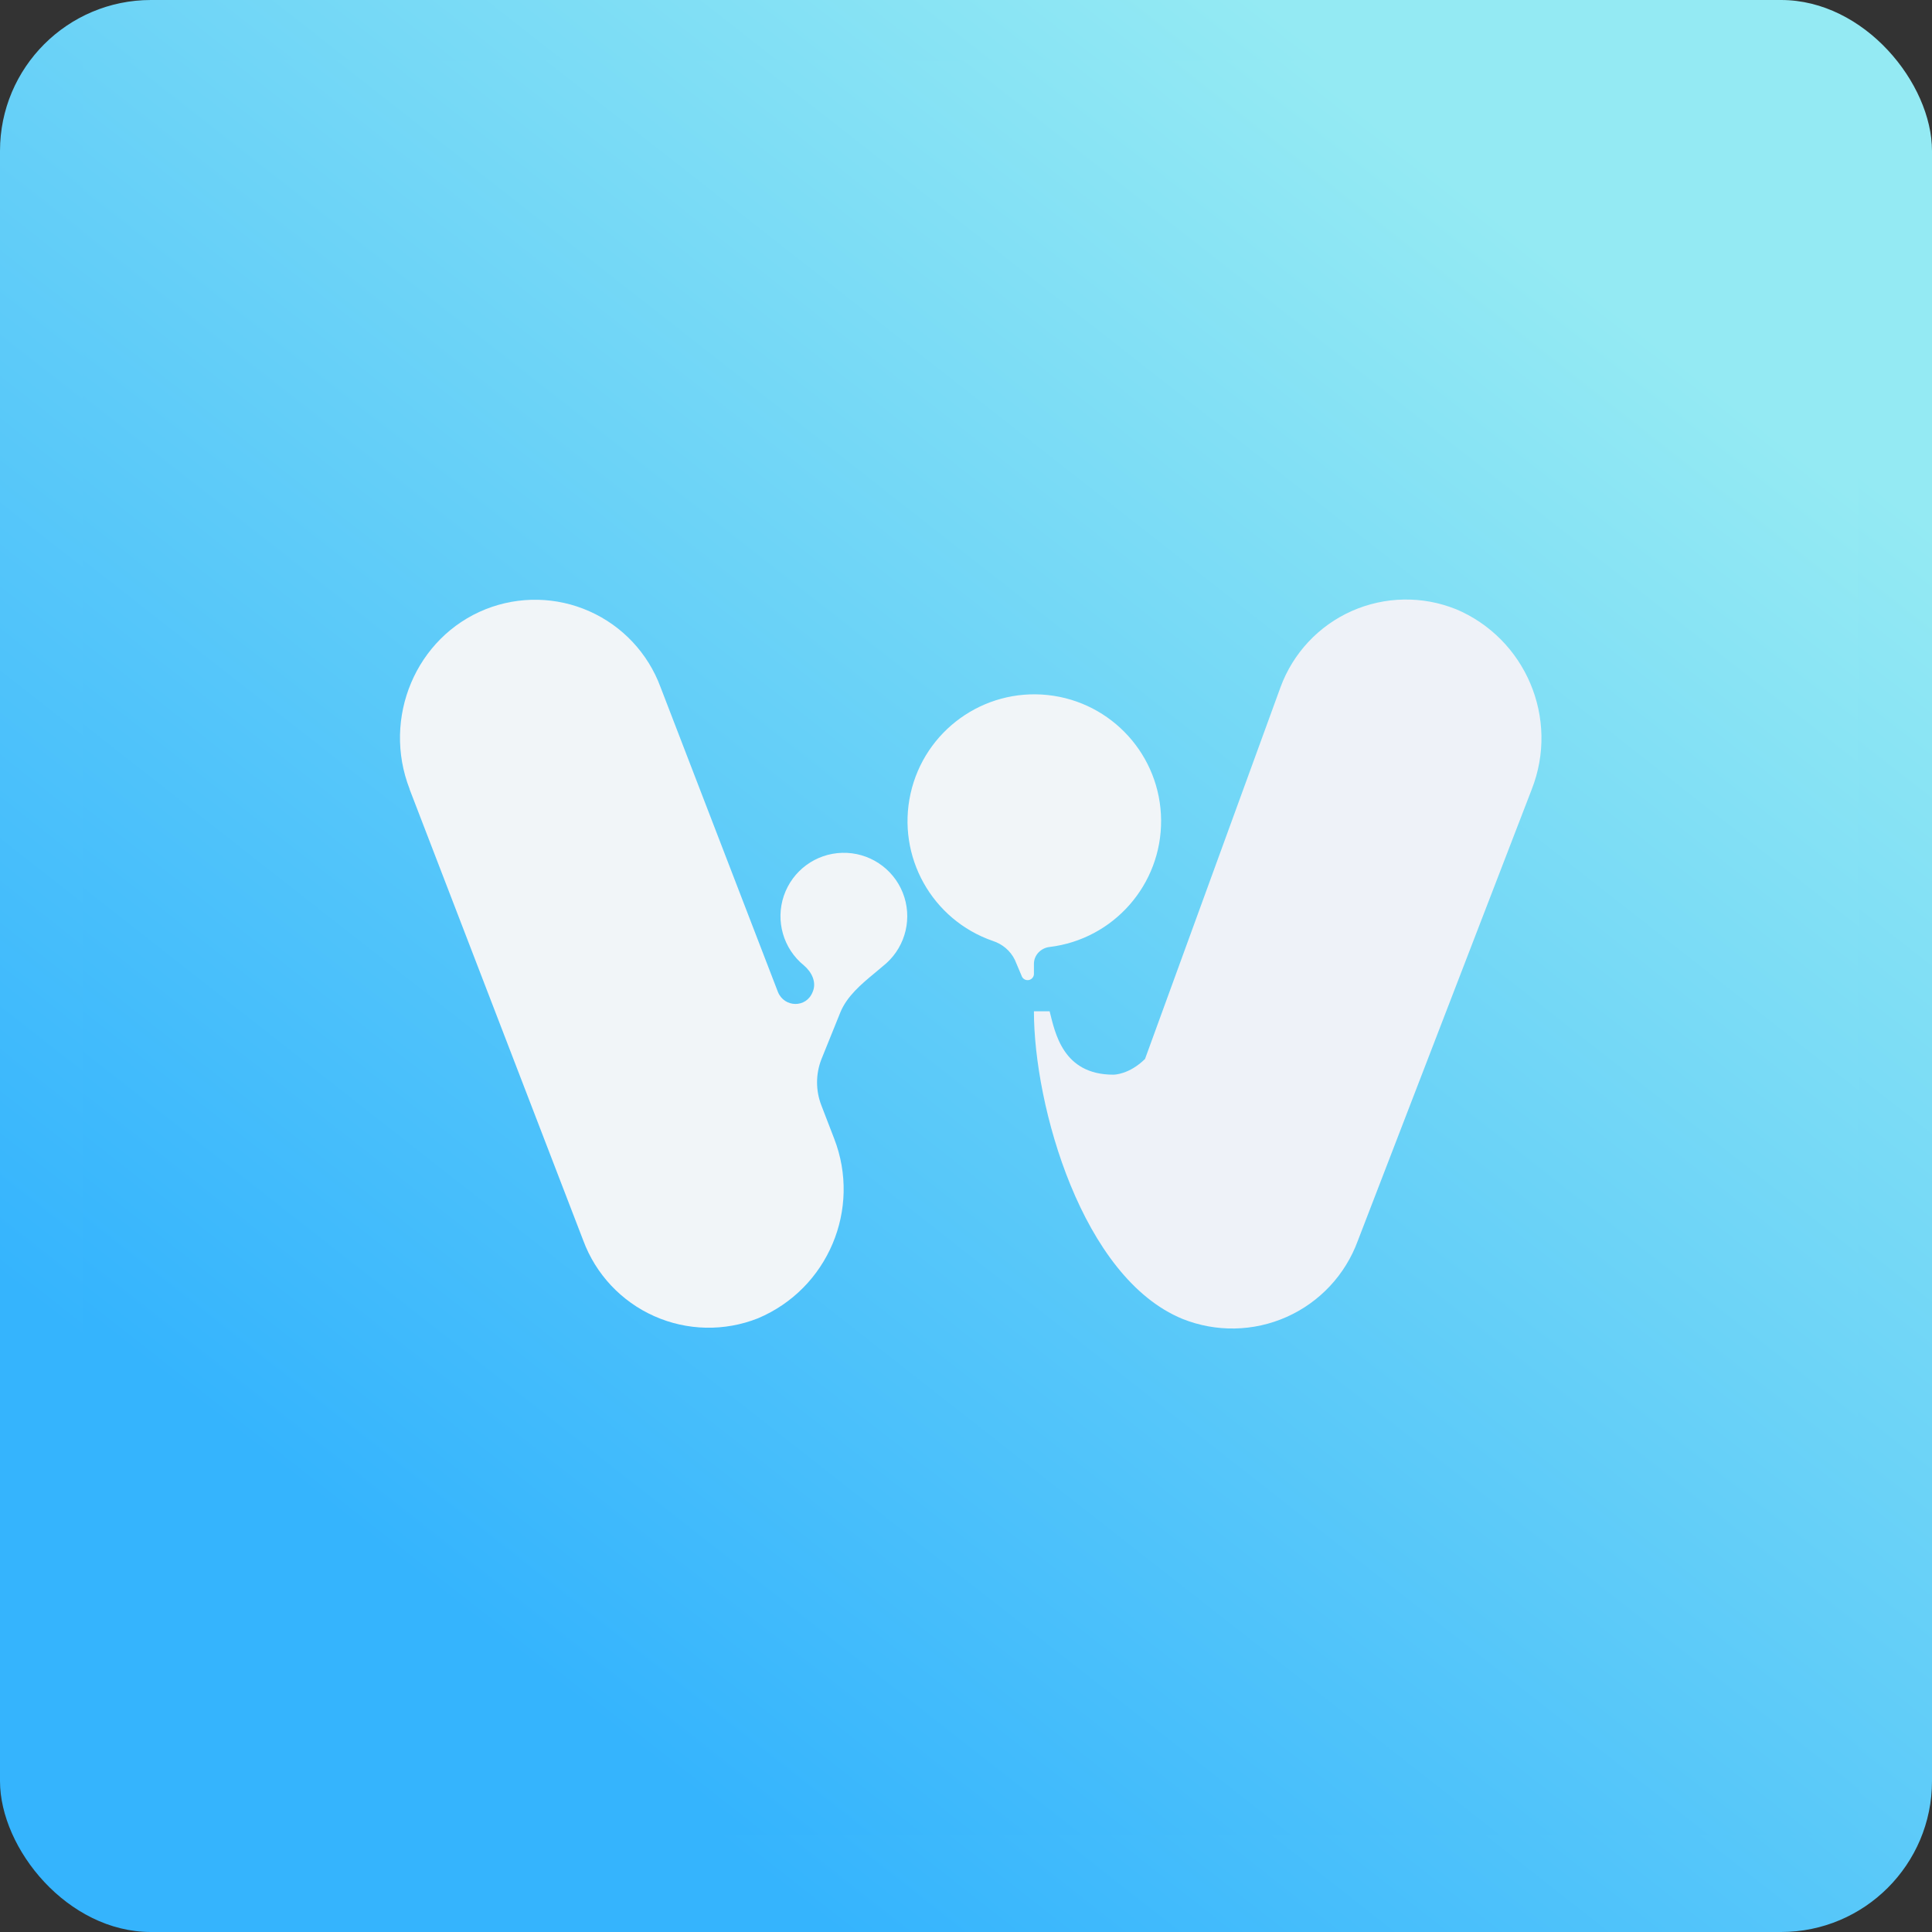
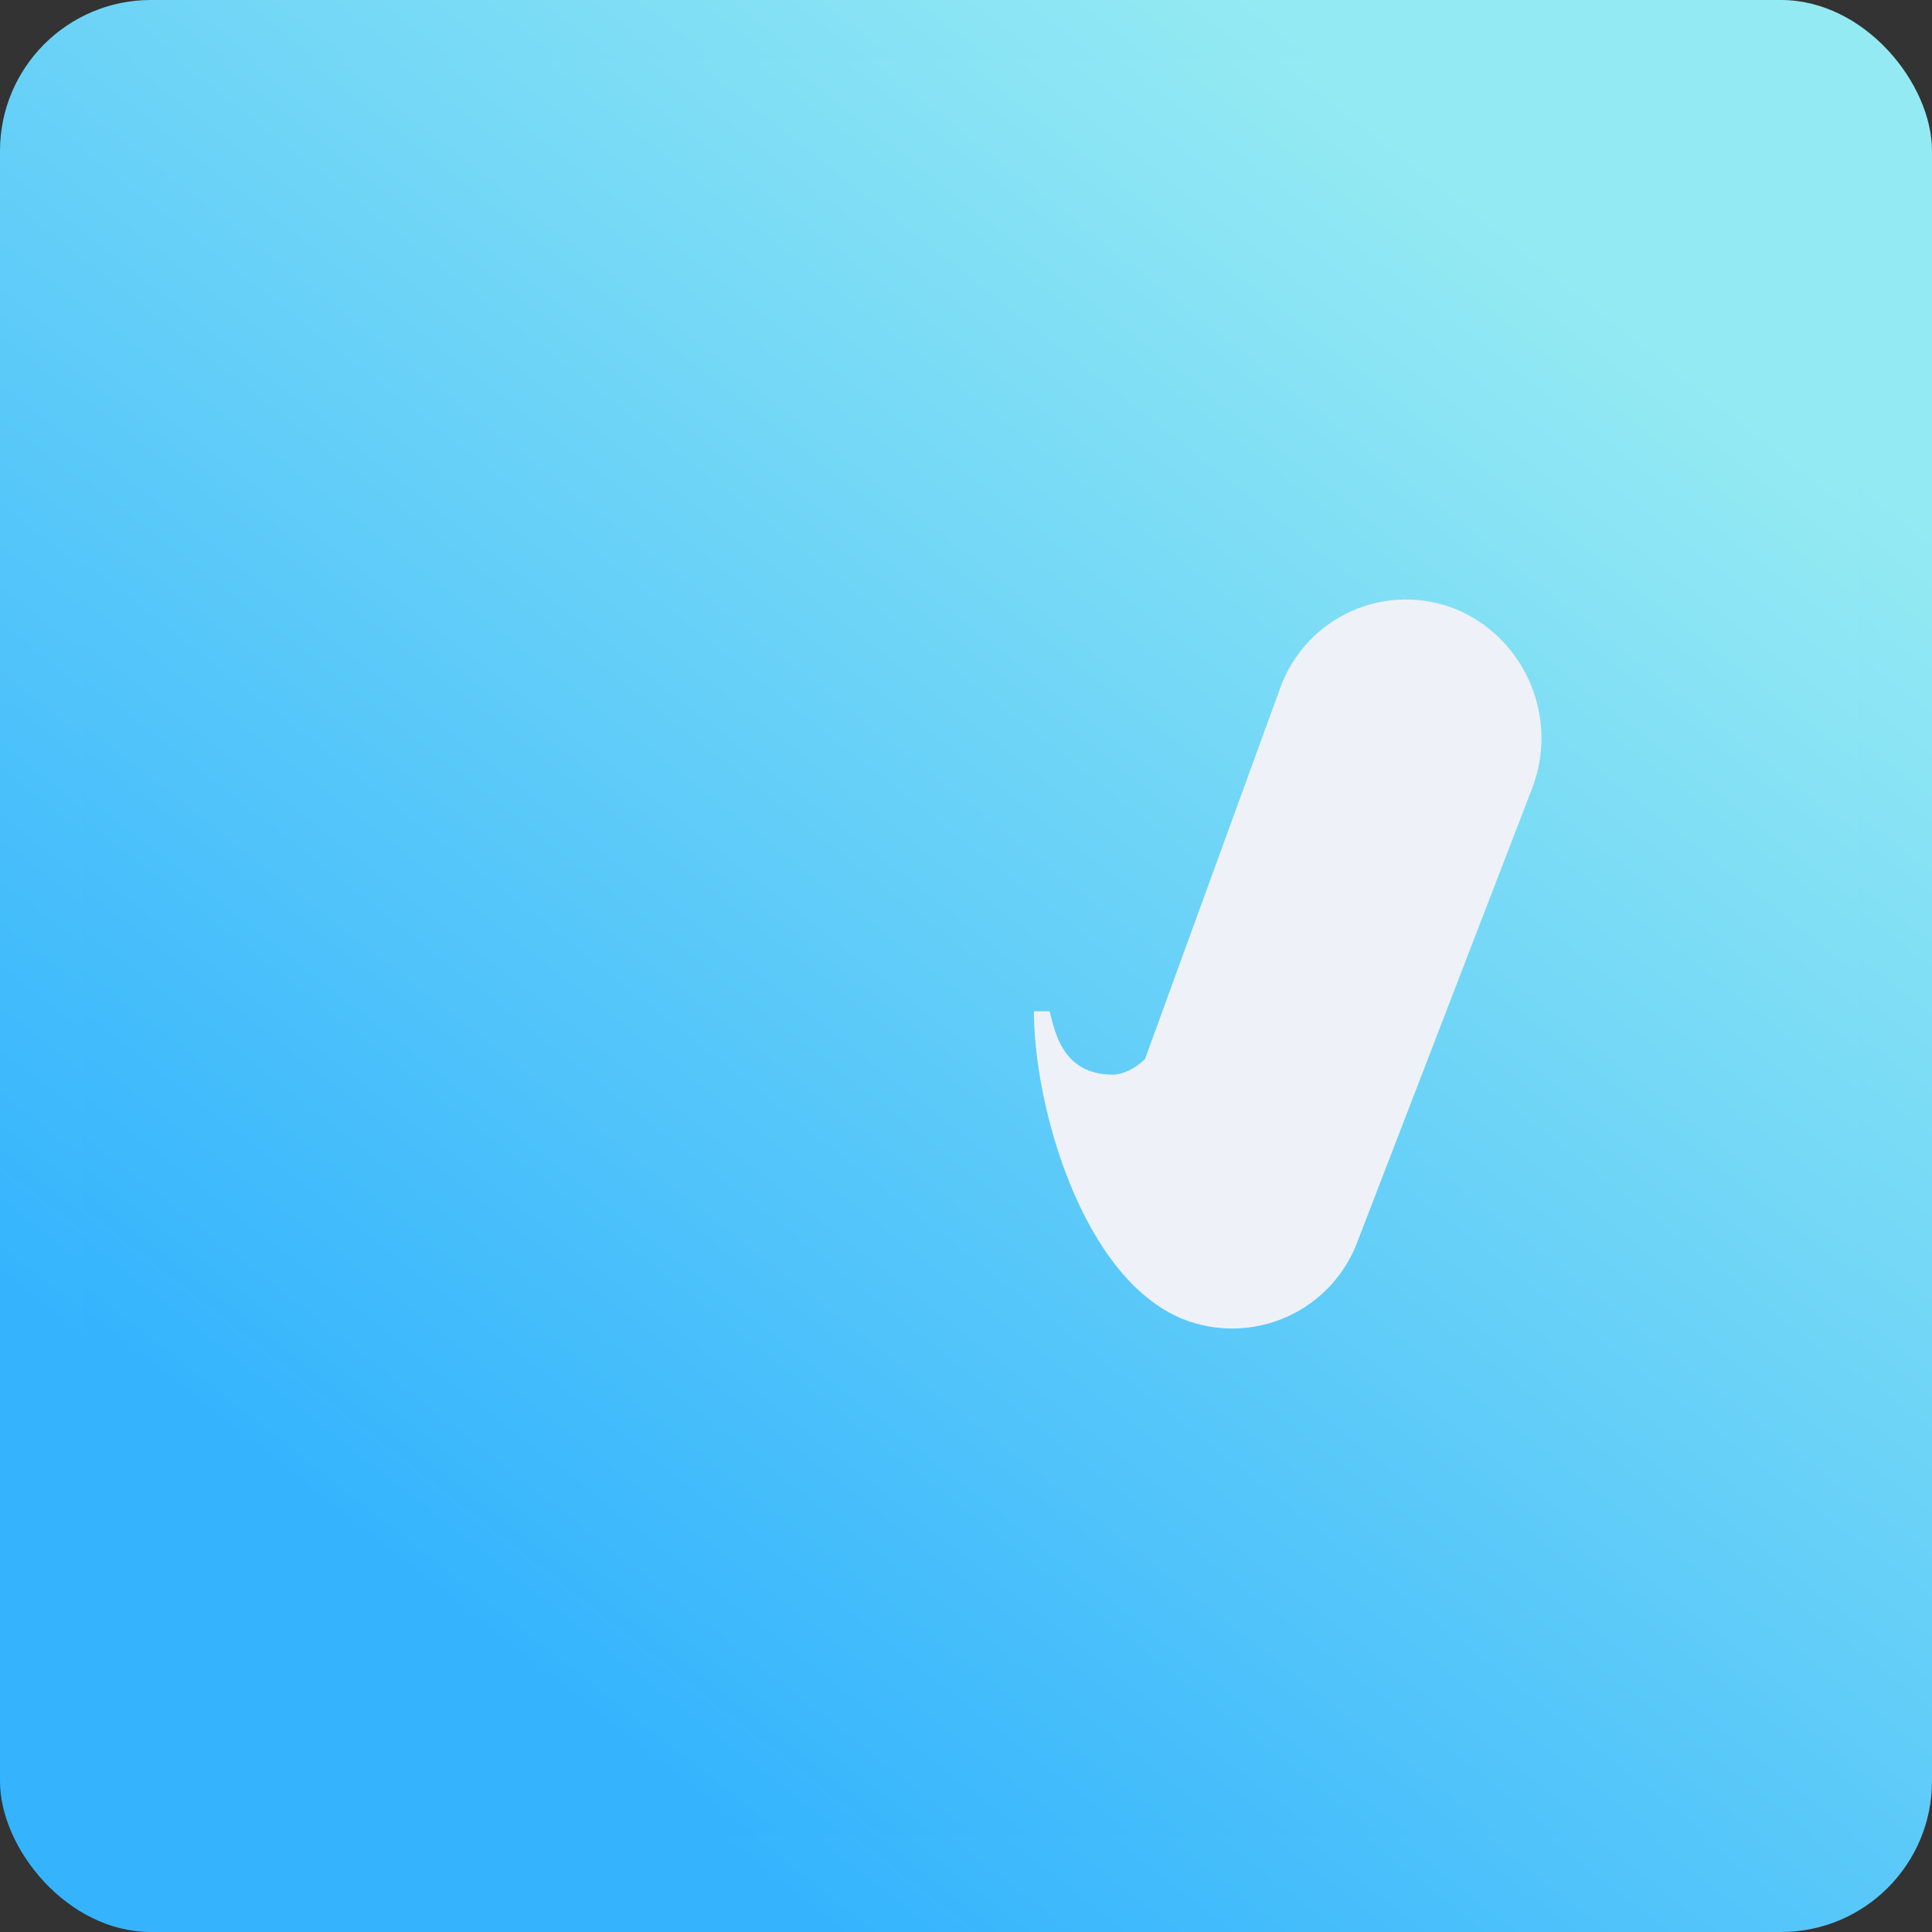
<svg xmlns="http://www.w3.org/2000/svg" width="64px" height="64px" viewBox="0 0 64 64" version="1.1">
  <rect x="0" y="0" width="64" height="64" fill="#333333" stroke="none" />
  <title>dfd3db7dd169123b8088f10f9d651cd61725522112559</title>
  <defs>
    <linearGradient x1="77.312%" y1="9.844%" x2="20.703%" y2="82.031%" id="linearGradient-1">
      <stop stop-color="#94EAF3" offset="0%" />
      <stop stop-color="#35B4FD" offset="100%" />
    </linearGradient>
    <linearGradient x1="79.473%" y1="7.313%" x2="17.857%" y2="85.884%" id="linearGradient-2">
      <stop stop-color="#94EAF3" offset="0%" />
      <stop stop-color="#35B4FD" offset="100%" />
    </linearGradient>
  </defs>
  <g id="页面-1" stroke="none" stroke-width="1" fill="none" fill-rule="evenodd">
    <g id="dfd3db7dd169123b8088f10f9d651cd61725522112559" fill-rule="nonzero">
      <rect id="矩形" fill="url(#linearGradient-1)" x="0" y="0" width="64" height="64" rx="5" />
      <polyline id="路径" fill="url(#linearGradient-2)" points="2.75 2 61.55 2 61.55 60.8 2.75 60.8 2.75 2" />
-       <path d="M34.25,31.93 C34.25,31.63 34.49,31.4 34.77,31.37 C36.89,31.112 38.479,29.305 38.463,27.169 C38.447,25.034 36.831,23.25 34.707,23.024 C32.584,22.798 30.629,24.202 30.164,26.286 C29.699,28.371 30.872,30.472 32.89,31.17 C33.2,31.27 33.47,31.49 33.62,31.8 L33.84,32.32 C33.871,32.423 33.975,32.485 34.081,32.465 C34.187,32.444 34.26,32.347 34.25,32.24 L34.25,31.93 M13.57,26.14 C12.65,23.78 13.78,21.1 16.09,20.18 C17.199,19.74 18.438,19.765 19.528,20.251 C20.618,20.736 21.466,21.641 21.88,22.76 L25.77,32.86 C25.98,33.38 26.71,33.4 26.92,32.86 C27.06,32.54 26.89,32.2 26.63,31.98 C25.948,31.426 25.683,30.505 25.966,29.673 C26.25,28.841 27.021,28.273 27.9,28.251 C28.779,28.228 29.579,28.755 29.905,29.572 C30.23,30.388 30.013,31.321 29.36,31.91 L28.98,32.23 C28.52,32.61 28.06,33 27.84,33.53 L27.21,35.09 C27.018,35.582 27.018,36.128 27.21,36.62 L27.63,37.71 C28.542,40.051 27.425,42.693 25.11,43.67 C24.001,44.11 22.762,44.085 21.672,43.599 C20.582,43.114 19.734,42.209 19.32,41.09 L13.57,26.15 L13.57,26.14" id="形状" fill="#F1F5F8" />
      <path d="M48.21,20.17 C50.54,21.143 51.664,23.8 50.74,26.15 L44.98,41.1 C44.568,42.226 43.718,43.137 42.623,43.625 C41.528,44.113 40.282,44.136 39.17,43.69 C35.84,42.32 34.25,36.63 34.25,33.5 L34.77,33.5 C34.95,34.2 35.2,35.6 36.88,35.6 C36.9,35.6 37.4,35.6 37.93,35.08 L42.42,22.76 C42.834,21.636 43.685,20.727 44.779,20.241 C45.874,19.755 47.119,19.733 48.23,20.18 L48.21,20.17" id="路径" fill="#EEF2F8" />
    </g>
  </g>
</svg>